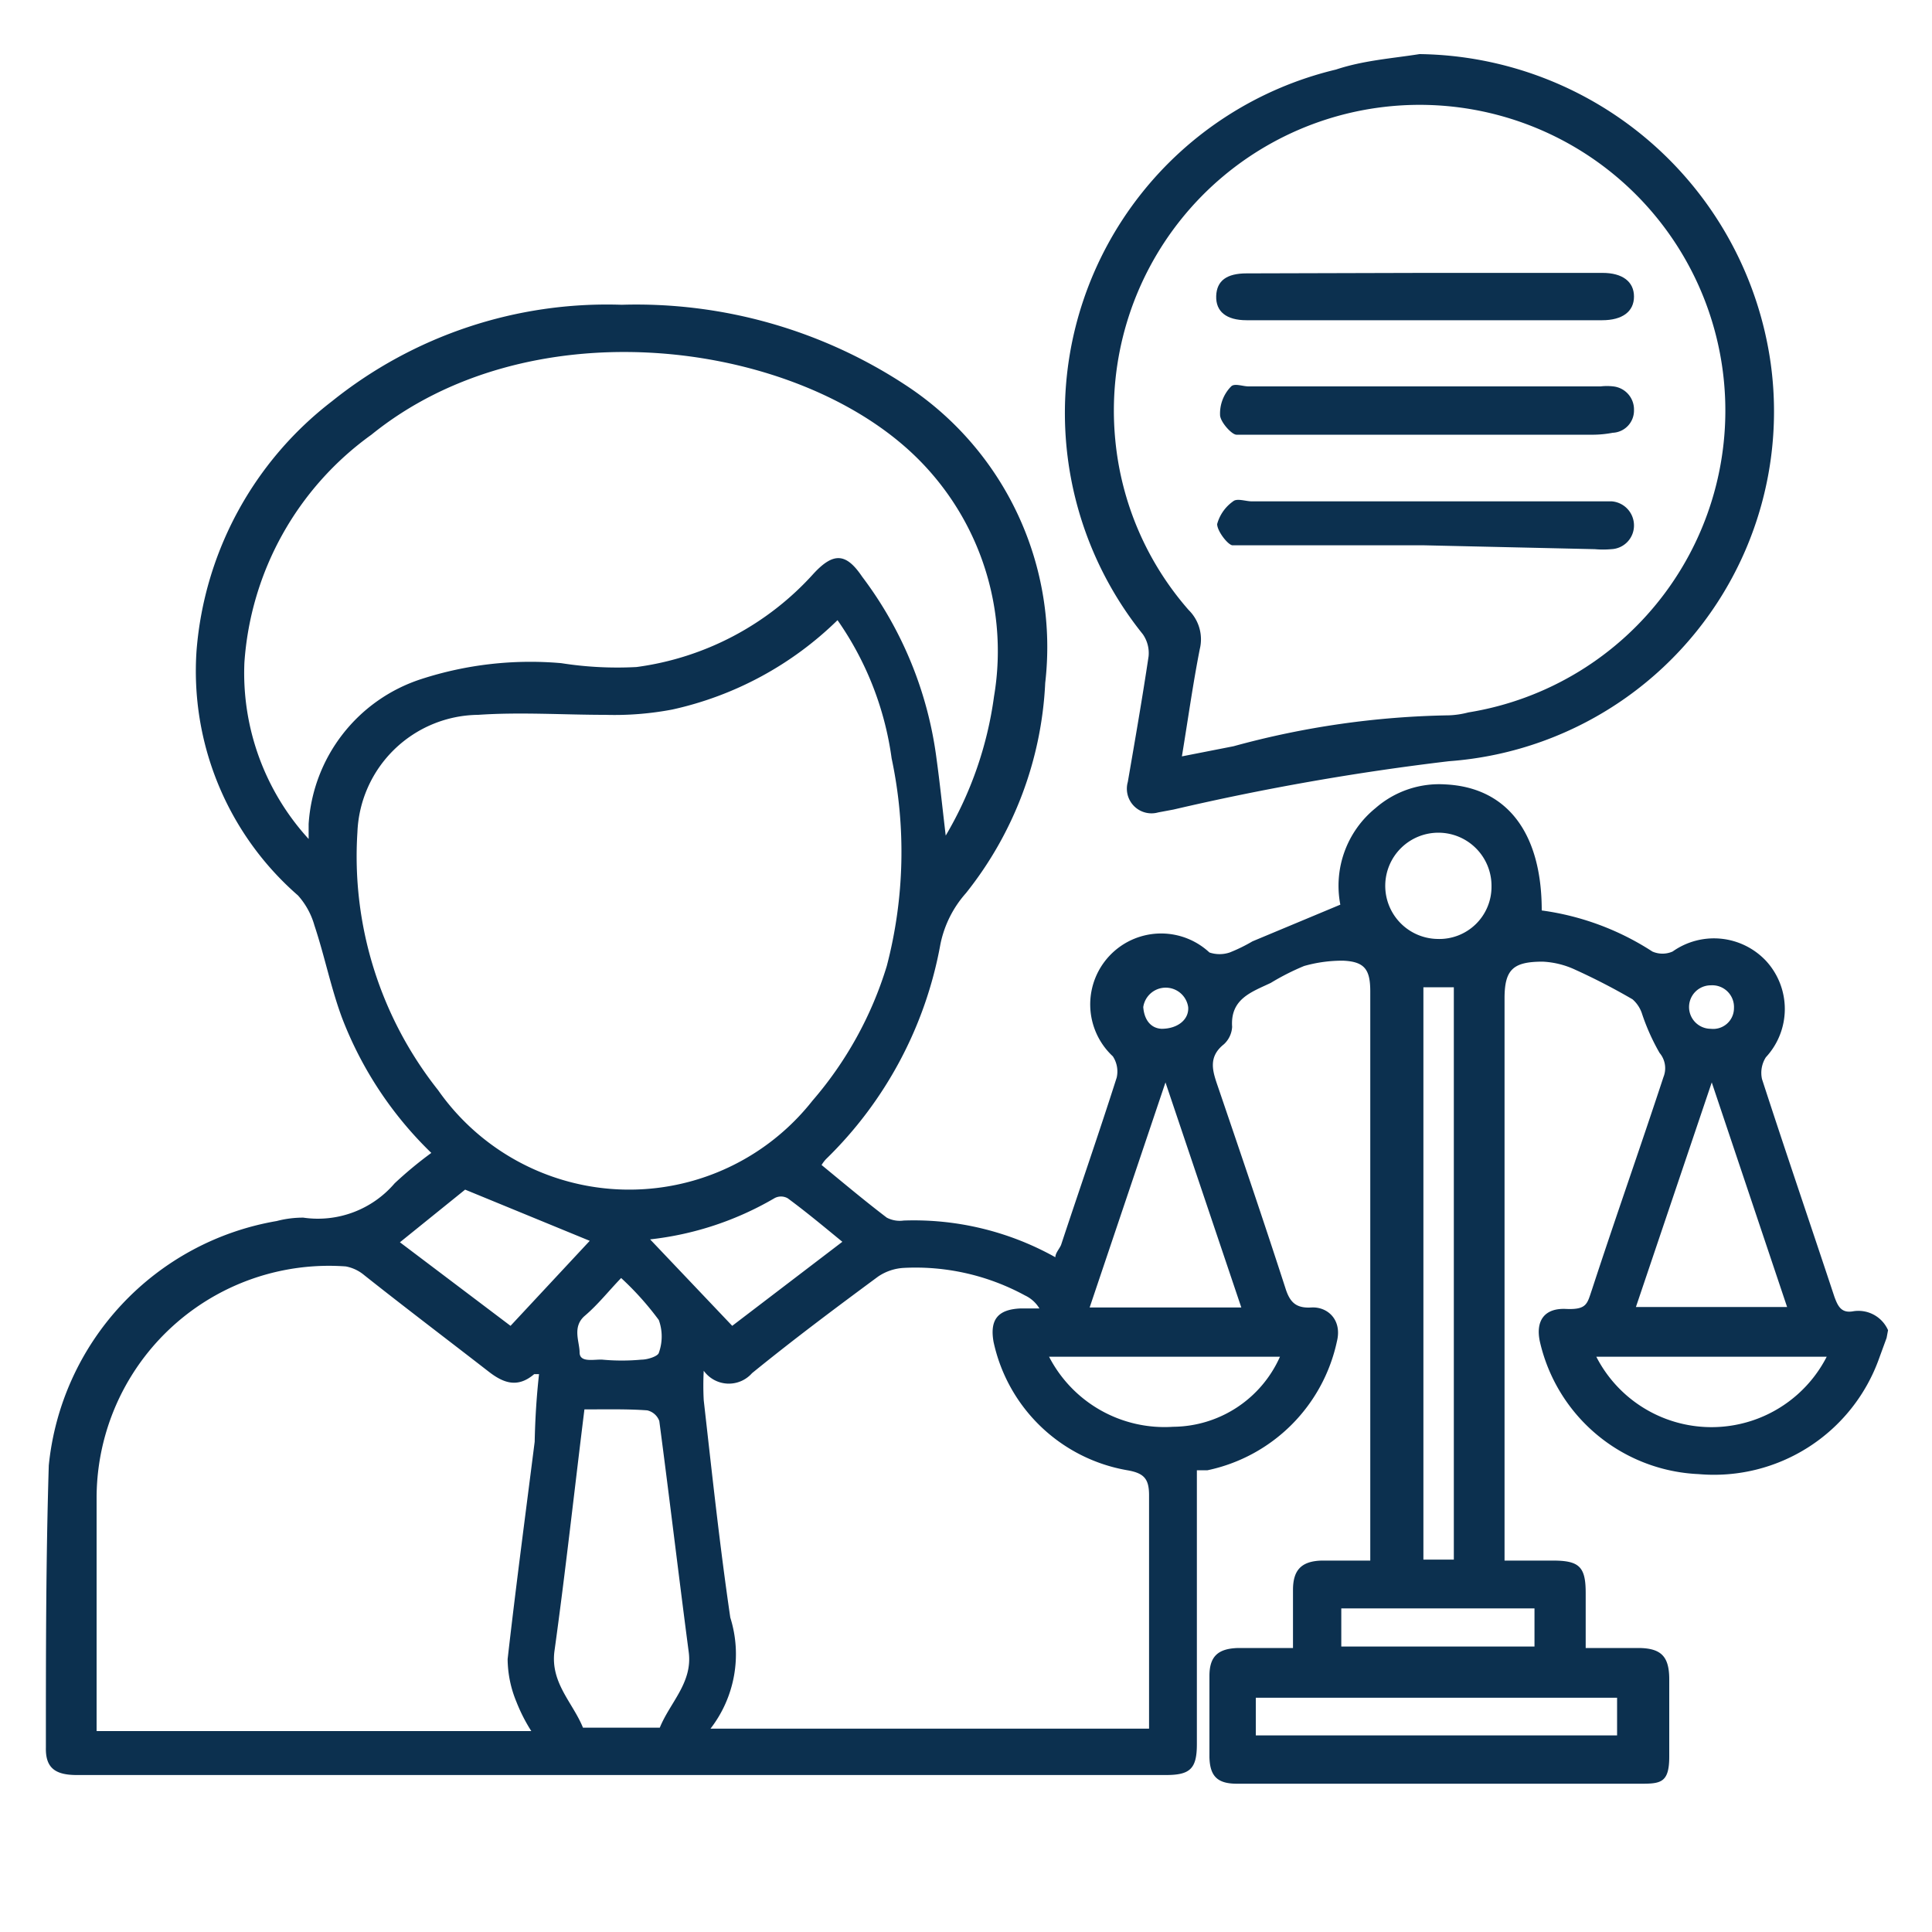
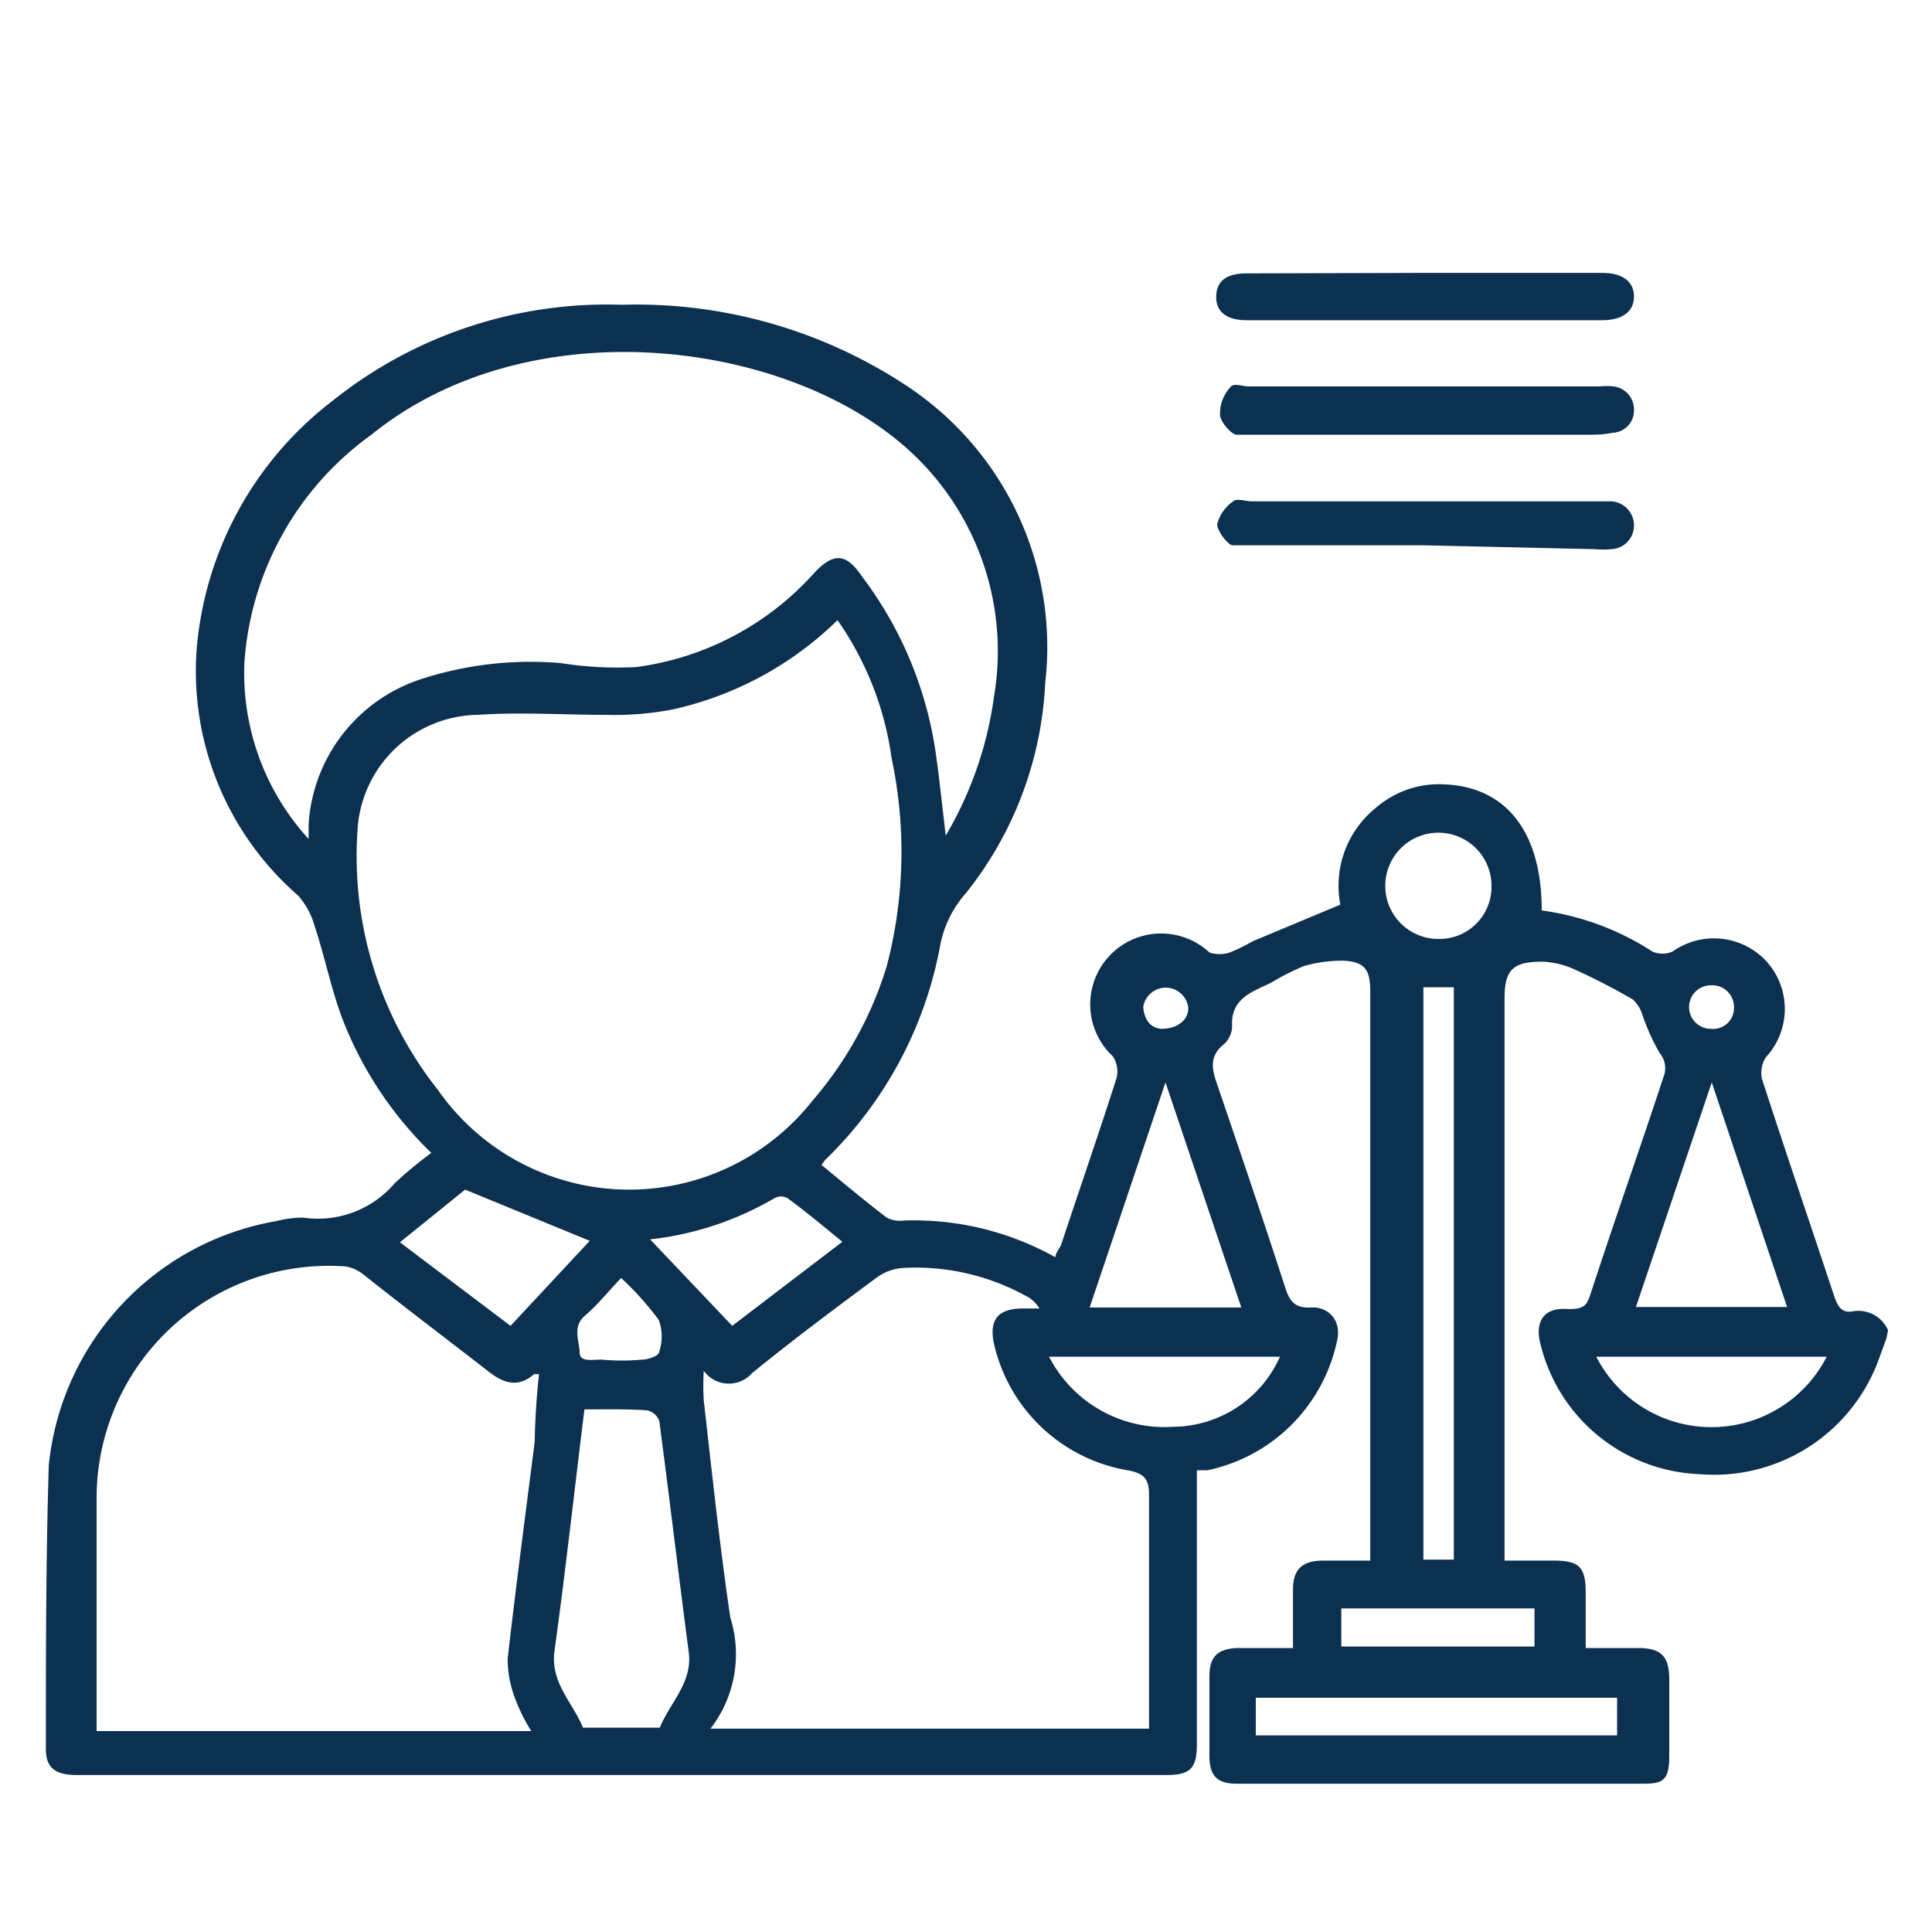
<svg xmlns="http://www.w3.org/2000/svg" id="Layer_1" data-name="Layer 1" viewBox="0 0 40 40">
  <defs>
    <style>.cls-1{fill:#0c304f;}</style>
  </defs>
  <path class="cls-1" d="M39.06,27.7l-.15.41a3.63,3.63,0,0,1-3.74,2.41,3.53,3.53,0,0,1-3.29-2.75c-.09-.43.1-.69.54-.67s.44-.11.54-.4c.48-1.47,1-2.94,1.48-4.4a.49.49,0,0,0-.08-.5A4.45,4.45,0,0,1,34,21a.67.67,0,0,0-.2-.31,13.16,13.16,0,0,0-1.18-.61,1.79,1.79,0,0,0-.68-.17c-.61,0-.79.16-.79.76V32.31h1c.55,0,.68.13.68.67v1.14h1.08c.48,0,.65.17.65.65s0,1.07,0,1.6-.17.56-.57.56H25.61c-.4,0-.56-.15-.57-.55q0-.84,0-1.68c0-.41.18-.57.6-.58h1.13c0-.42,0-.81,0-1.2s.15-.6.6-.61h1c0-.17,0-.31,0-.46V20.53c0-.45-.11-.62-.56-.64A2.88,2.88,0,0,0,27,20a5,5,0,0,0-.69.35c-.4.19-.84.33-.8.91a.53.53,0,0,1-.17.36c-.34.27-.23.57-.12.89.47,1.38.94,2.76,1.39,4.15.09.29.21.43.54.41s.64.25.53.7A3.47,3.47,0,0,1,25,30.44l-.22,0v5.67c0,.51-.14.64-.64.64H1.59c-.45,0-.65-.15-.64-.57,0-1.95,0-3.9.06-5.84a5.71,5.71,0,0,1,4.72-5.06,2.13,2.13,0,0,1,.55-.07,2.09,2.09,0,0,0,1.89-.71,8.2,8.2,0,0,1,.76-.63,7.74,7.74,0,0,1-1.85-2.8c-.23-.62-.36-1.28-.57-1.91a1.57,1.57,0,0,0-.34-.62,6.16,6.16,0,0,1-2.1-5.08,7.23,7.23,0,0,1,2.8-5.15,9.09,9.09,0,0,1,6-2A10.15,10.15,0,0,1,18.79,8a6.48,6.48,0,0,1,2.85,6.14A7.54,7.54,0,0,1,20,18.49a2.27,2.27,0,0,0-.53,1.06A8.26,8.26,0,0,1,17.1,24a.74.74,0,0,0-.09.12c.45.37.89.74,1.35,1.09a.58.58,0,0,0,.35.06,6,6,0,0,1,3.14.76c0-.09.09-.18.12-.26.38-1.15.78-2.3,1.15-3.46a.57.57,0,0,0-.08-.44,1.46,1.46,0,0,1,2-2.15.66.66,0,0,0,.42,0,3.39,3.39,0,0,0,.47-.23l1.82-.76a2.07,2.07,0,0,1,.73-2,2,2,0,0,1,1.44-.49c1.28.06,2,1,2,2.61a5.58,5.58,0,0,1,2.29.85.52.52,0,0,0,.42,0,1.48,1.48,0,0,1,1.93.19,1.47,1.47,0,0,1,0,2,.6.6,0,0,0-.08.45c.49,1.51,1,3,1.5,4.51.07.19.14.34.38.3a.67.67,0,0,1,.73.39ZM17.34,12.84a7.06,7.06,0,0,1-3.42,1.85,6.42,6.42,0,0,1-1.39.11c-.87,0-1.76-.06-2.63,0a2.53,2.53,0,0,0-2.5,2.43,7.79,7.79,0,0,0,1.67,5.34,4.83,4.83,0,0,0,7.75.22A7.69,7.69,0,0,0,18.36,20a9.33,9.33,0,0,0,.1-4.3A6.53,6.53,0,0,0,17.34,12.84ZM6.39,17.37c0-.17,0-.24,0-.31a3.38,3.38,0,0,1,2.33-3,7.32,7.32,0,0,1,2.9-.33,7.46,7.46,0,0,0,1.56.08,6,6,0,0,0,3.67-1.94c.41-.44.67-.42,1,.07a7.93,7.93,0,0,1,1.54,3.77c.07.51.12,1,.19,1.59a7.68,7.68,0,0,0,1-2.88A5.62,5.62,0,0,0,18.68,9.2C16.1,7,10.9,6.4,7.69,9a6.34,6.34,0,0,0-2.63,4.72A5.09,5.09,0,0,0,6.39,17.37Zm4.77,11.08-.1,0c-.34.29-.63.19-.94-.05-.85-.66-1.71-1.31-2.58-2a.83.83,0,0,0-.38-.18A4.81,4.81,0,0,0,2,31c0,1.28,0,2.56,0,3.84v1h9a3.51,3.51,0,0,1-.31-.61,2.35,2.35,0,0,1-.18-.88c.17-1.5.37-3,.56-4.5C11.08,29.36,11.11,28.9,11.16,28.45Zm3.55,7.34h9.08c0-1.63,0-3.23,0-4.83,0-.34-.1-.46-.45-.52a3.43,3.43,0,0,1-2.77-2.66c-.08-.46.09-.67.56-.69l.39,0a.69.69,0,0,0-.3-.27,4.74,4.74,0,0,0-2.5-.57,1.05,1.05,0,0,0-.54.18c-.88.65-1.75,1.3-2.61,2a.64.64,0,0,1-1-.05,5.77,5.77,0,0,0,0,.61c.17,1.5.33,3,.55,4.5A2.52,2.52,0,0,1,14.71,35.79ZM12.1,29.18c-.21,1.69-.39,3.34-.62,5-.09.66.38,1.07.59,1.59h1.59c.21-.52.68-.93.6-1.56-.21-1.6-.4-3.2-.61-4.79a.35.35,0,0,0-.25-.22C13,29.17,12.56,29.18,12.1,29.18Zm18,3.11V20.44h-.63V32.29Zm-7.54-5.22H25.7l-1.57-4.66Zm12.88-4.66-1.57,4.65H37ZM26,35.93h7.48v-.78H26ZM10.57,27.45l1.64-1.76L9.63,24.63,8.28,25.72Zm4.59,0,2.28-1.74c-.39-.32-.75-.62-1.13-.9a.28.28,0,0,0-.28,0,6.51,6.51,0,0,1-2.57.85Zm6.56.64a2.69,2.69,0,0,0,2.57,1.45,2.44,2.44,0,0,0,2.21-1.45Zm16.1,0H33.05a2.68,2.68,0,0,0,4.77,0Zm-6.94-9.74a1.1,1.1,0,1,0-1.12,1.09A1.08,1.08,0,0,0,30.88,18.35ZM27.77,33.3v.79h4V33.3ZM12.86,26.46c-.26.27-.48.55-.75.78S12,27.78,12,28s.3.14.47.15a4.38,4.38,0,0,0,.81,0c.13,0,.34-.07.36-.14a1,1,0,0,0,0-.68A6.13,6.13,0,0,0,12.86,26.46ZM24.05,21.3c.33,0,.57-.19.55-.45a.47.47,0,0,0-.93,0C23.69,21.12,23.83,21.29,24.05,21.3Zm11.85-.43a.45.45,0,0,0-.48-.47.45.45,0,1,0,0,.9A.43.43,0,0,0,35.9,20.87Z" />
-   <path class="cls-1" d="M29.39,1.12a7.44,7.44,0,0,1,7.27,6.4A7.26,7.26,0,0,1,30,15.76a52.12,52.12,0,0,0-5.7,1l-.32.06a.51.51,0,0,1-.63-.63c.15-.87.3-1.73.43-2.6a.68.68,0,0,0-.12-.46,7.31,7.31,0,0,1,4-11.69C28.23,1.25,28.82,1.21,29.39,1.12ZM24.47,15.66l1.07-.21A17.89,17.89,0,0,1,30,14.81a1.84,1.84,0,0,0,.4-.06A6.33,6.33,0,1,0,23.09,9.1a6.23,6.23,0,0,0,1.52,3.53.85.85,0,0,1,.23.81C24.7,14.15,24.6,14.87,24.47,15.66Z" />
  <path class="cls-1" d="M29.49,11.29H25.91c-.13,0-.3,0-.39,0s-.32-.29-.32-.44a.85.85,0,0,1,.33-.47c.08-.07.26,0,.39,0h7.45a.5.5,0,0,1,.46.5.49.49,0,0,1-.47.49,1.9,1.9,0,0,1-.34,0Z" />
  <path class="cls-1" d="M29.49,5.65h3.69c.41,0,.65.18.65.49s-.24.49-.66.49H25.81c-.42,0-.64-.18-.63-.5s.22-.47.63-.47Z" />
  <path class="cls-1" d="M29.52,9H26c-.13,0-.3,0-.4,0s-.34-.27-.34-.41A.8.8,0,0,1,25.49,8c.07-.07.24,0,.36,0h7.29a1.11,1.11,0,0,1,.26,0,.48.48,0,0,1,.43.49.46.46,0,0,1-.44.47A2.23,2.23,0,0,1,33,9Z" />
</svg>